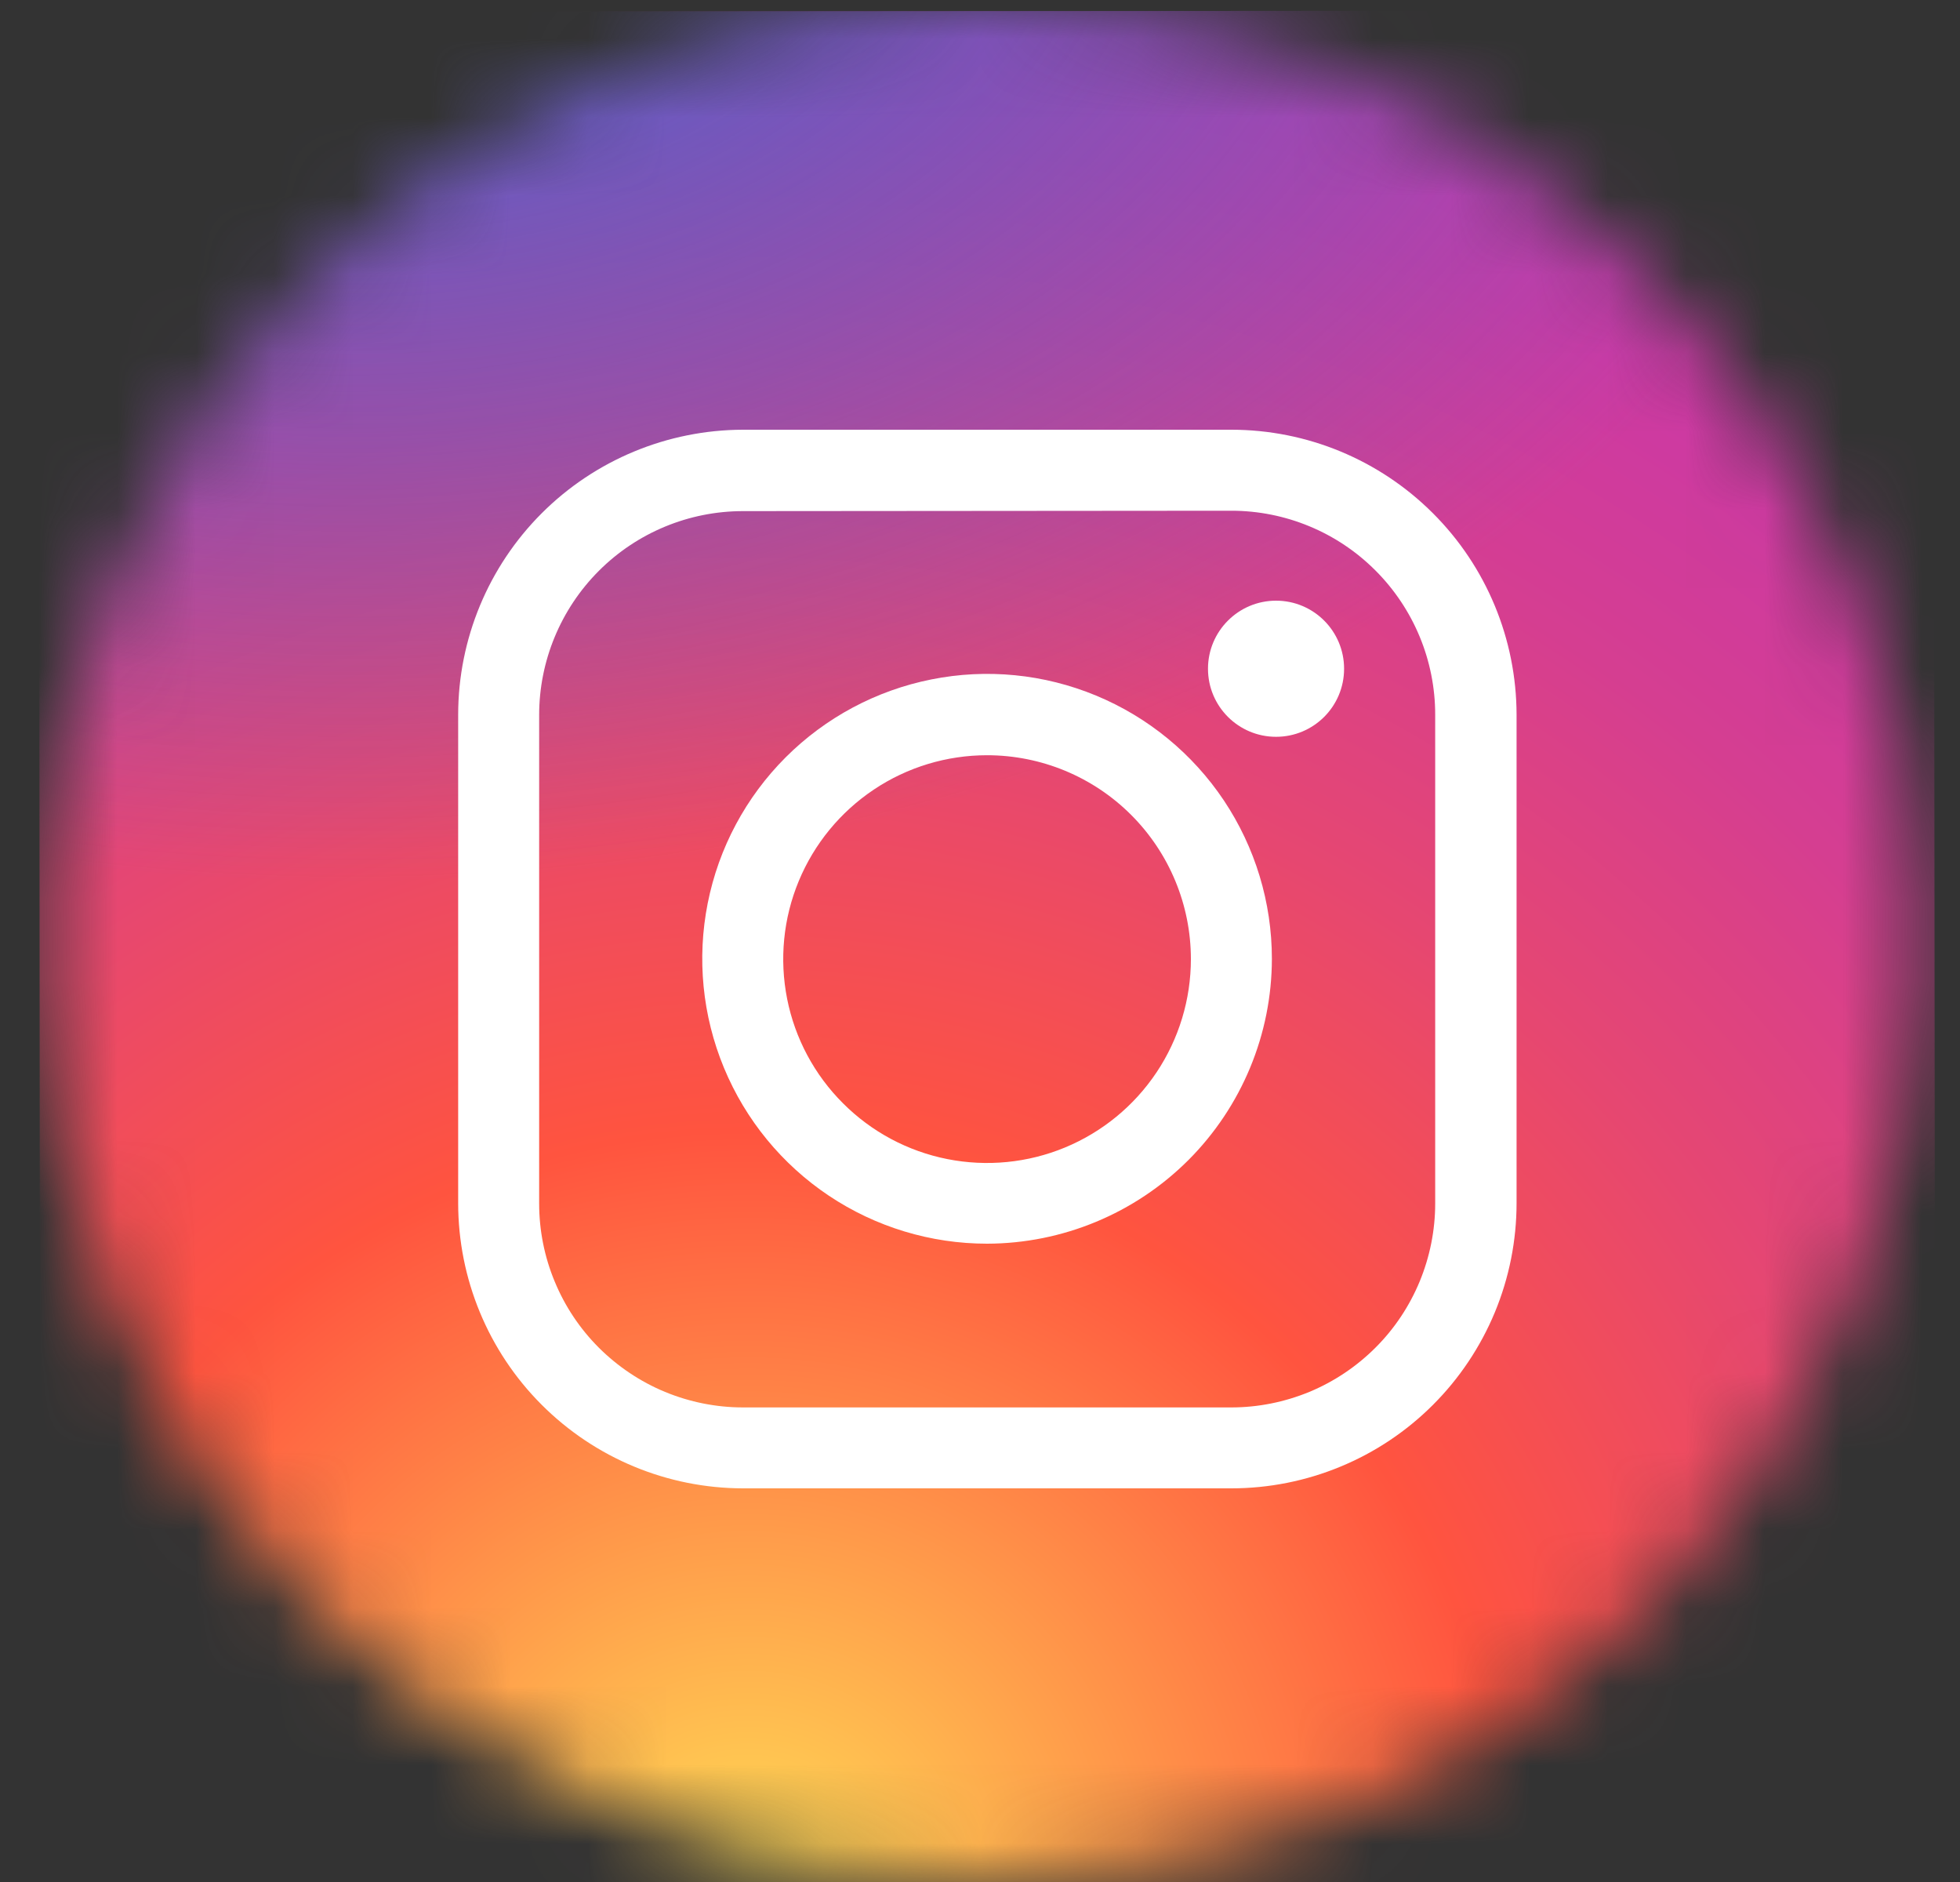
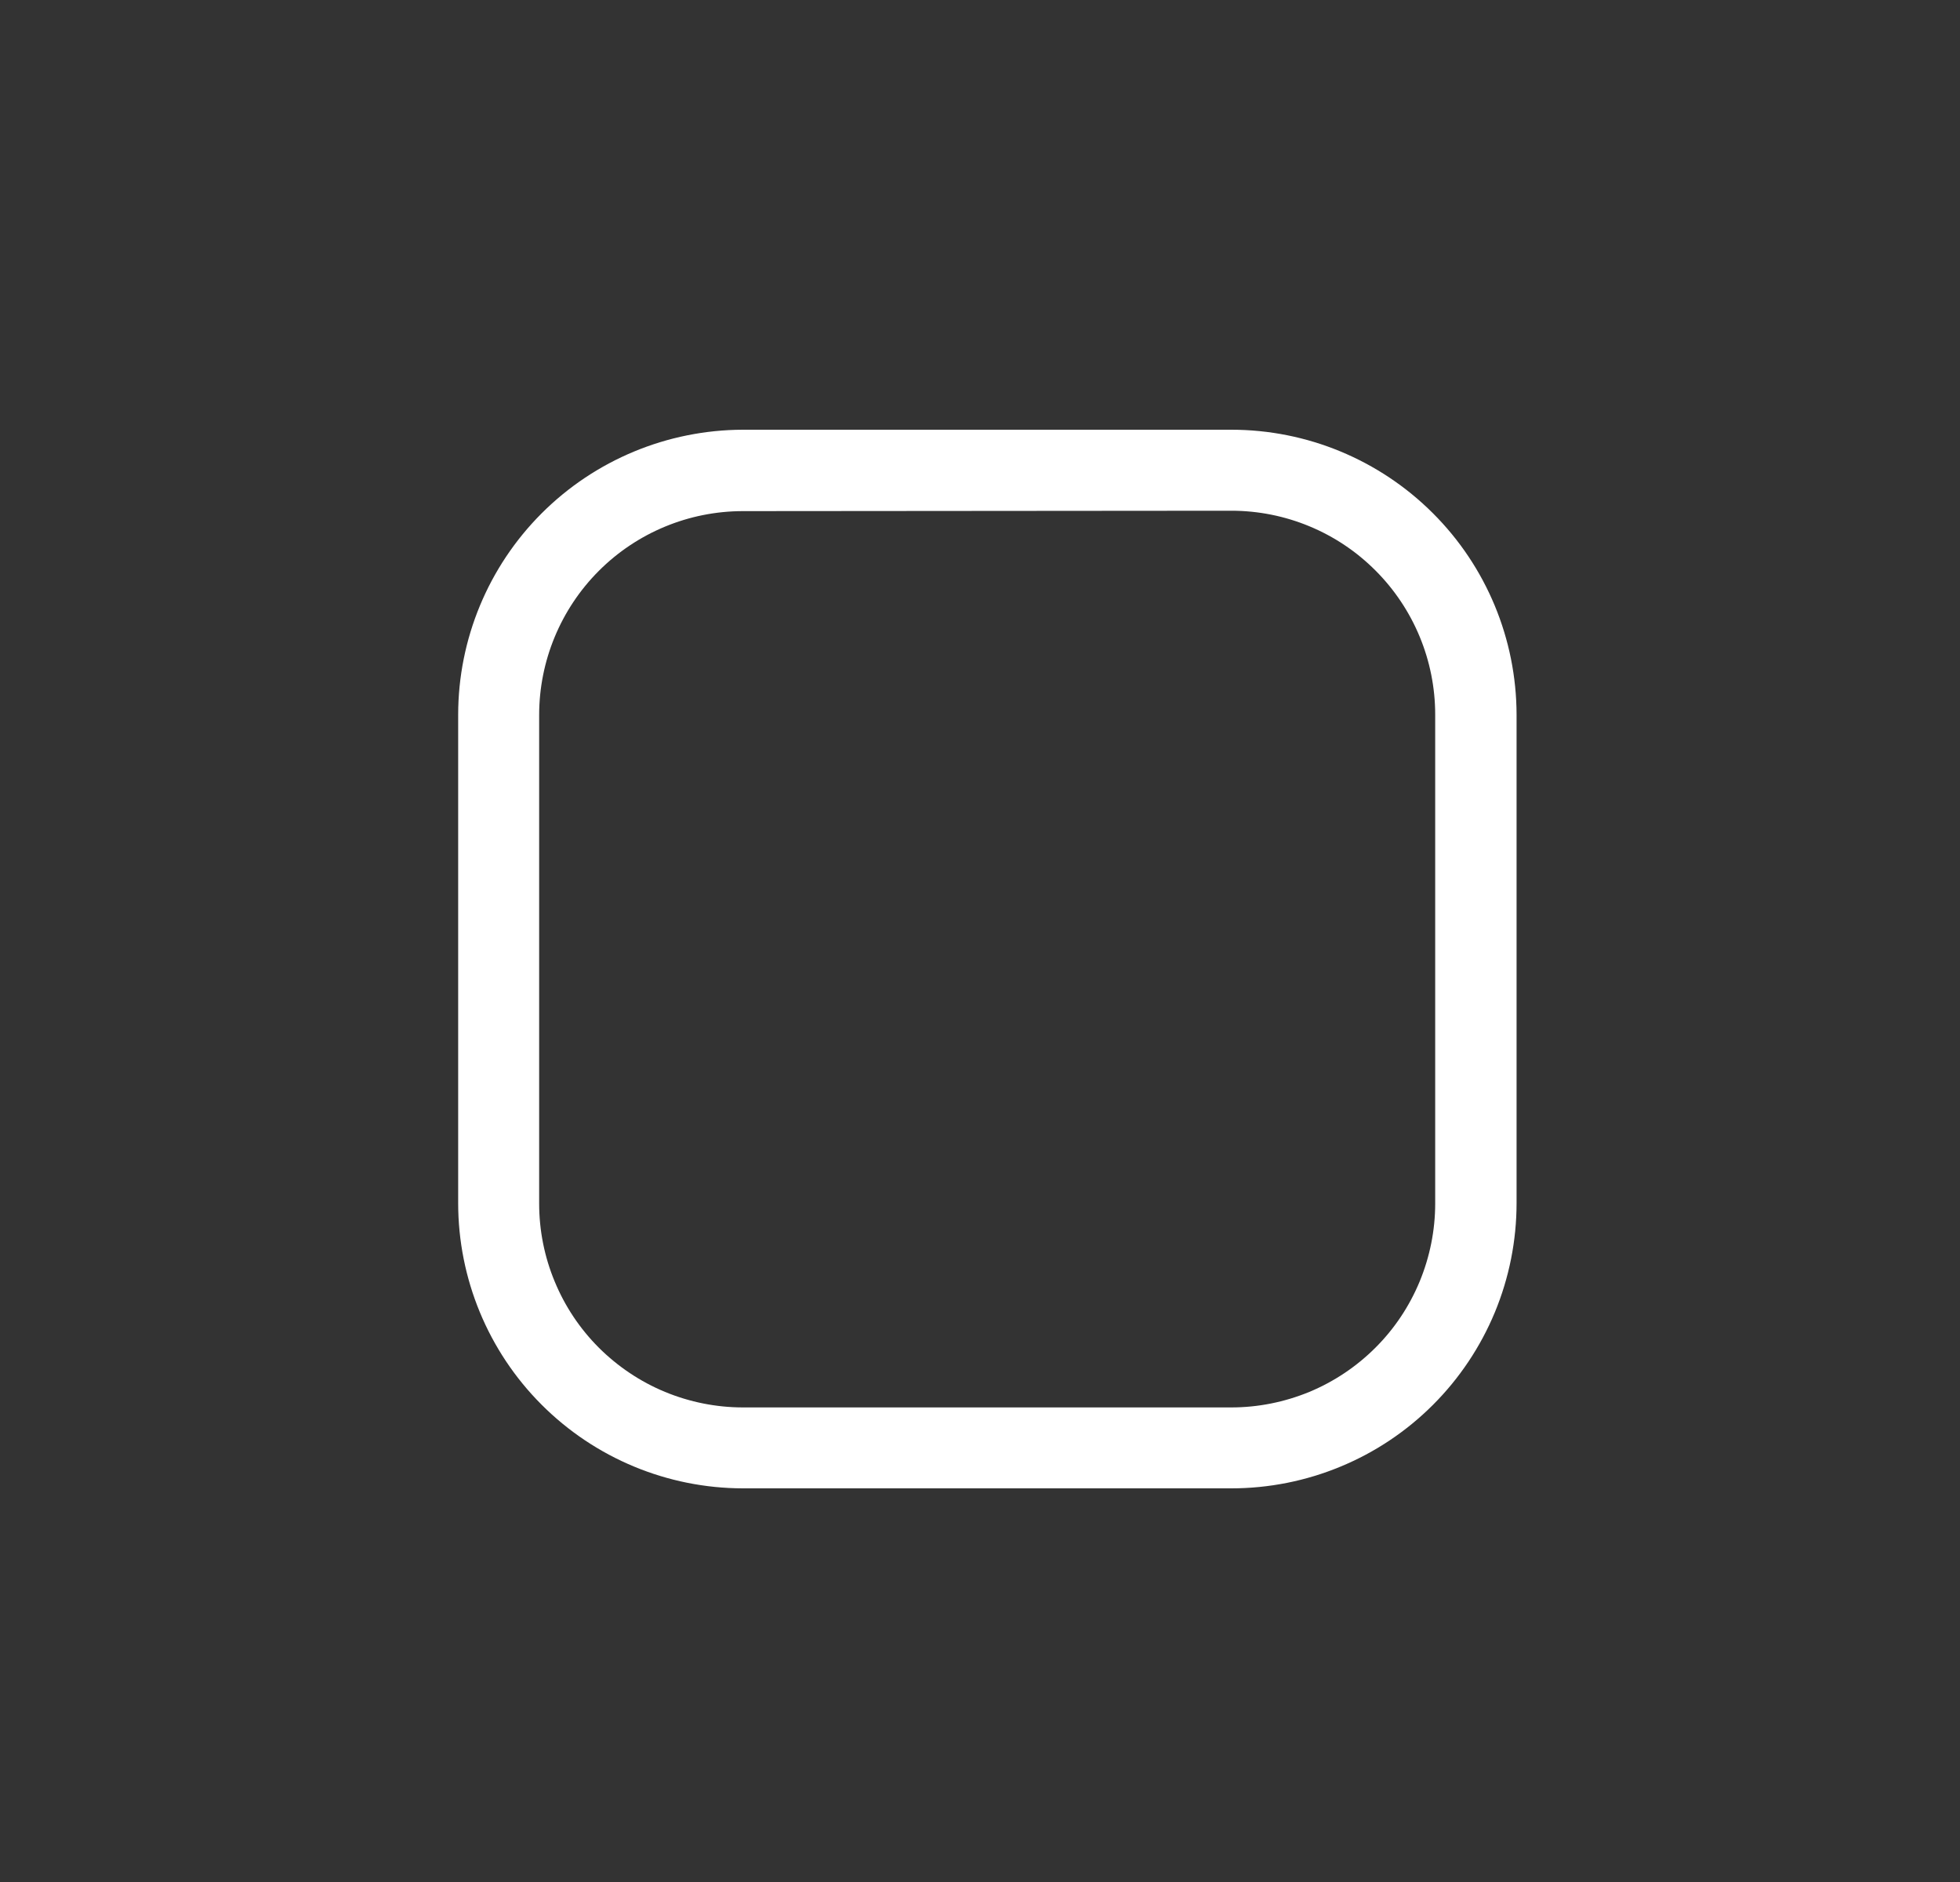
<svg xmlns="http://www.w3.org/2000/svg" width="25" height="24" viewBox="0 0 25 24" fill="none">
  <rect x="0" y="0" width="25" height="24" fill="#333333" stroke="none" />
  <mask id="mask0_610_2124" style="mask-type:alpha" maskUnits="userSpaceOnUse" x="0" y="0" width="25" height="24">
-     <path d="M12.5 24C19.127 24 24.5 18.627 24.5 12C24.5 5.373 19.127 0 12.5 0C5.873 0 0.5 5.373 0.5 12C0.5 18.627 5.873 24 12.5 24Z" fill="white" />
-   </mask>
+     </mask>
  <g mask="url(#mask0_610_2124)">
-     <path d="M19.316 24.306L5.889 24.319C4.465 24.317 3.1 23.751 2.092 22.745C1.084 21.74 0.516 20.376 0.51 18.953L0.5 5.526C0.502 4.102 1.068 2.737 2.073 1.729C3.079 0.721 4.442 0.152 5.866 0.147L19.293 0.137C20.716 0.14 22.08 0.706 23.088 1.711C24.095 2.716 24.663 4.08 24.669 5.503L24.682 18.93C24.679 20.353 24.113 21.717 23.108 22.725C22.103 23.732 20.739 24.3 19.316 24.306Z" fill="url(#paint0_radial_610_2124)" />
    <path d="M19.316 24.306L5.889 24.319C4.465 24.317 3.1 23.751 2.092 22.745C1.084 21.74 0.516 20.376 0.51 18.953L0.5 5.526C0.502 4.102 1.068 2.737 2.073 1.729C3.079 0.721 4.442 0.152 5.866 0.147L19.293 0.137C20.716 0.14 22.08 0.706 23.088 1.711C24.095 2.716 24.663 4.08 24.669 5.503L24.682 18.93C24.679 20.353 24.113 21.717 23.108 22.725C22.103 23.732 20.739 24.3 19.316 24.306Z" fill="url(#paint1_radial_610_2124)" />
  </g>
-   <path d="M12.59 15.86C11.871 15.86 11.169 15.647 10.572 15.248C9.974 14.848 9.509 14.281 9.234 13.617C8.959 12.953 8.887 12.223 9.027 11.518C9.167 10.813 9.513 10.166 10.021 9.658C10.529 9.15 11.177 8.804 11.881 8.664C12.586 8.523 13.316 8.595 13.98 8.87C14.644 9.145 15.212 9.611 15.611 10.208C16.01 10.806 16.223 11.508 16.223 12.227C16.222 13.19 15.838 14.113 15.158 14.794C14.476 15.475 13.553 15.858 12.59 15.86V15.86ZM12.59 9.631C12.076 9.631 11.573 9.783 11.146 10.069C10.718 10.355 10.385 10.761 10.188 11.236C9.991 11.711 9.94 12.234 10.04 12.738C10.14 13.242 10.388 13.706 10.752 14.069C11.115 14.433 11.578 14.681 12.083 14.781C12.587 14.881 13.11 14.83 13.585 14.633C14.06 14.436 14.466 14.103 14.752 13.675C15.037 13.248 15.19 12.745 15.19 12.231C15.19 11.541 14.916 10.88 14.428 10.392C13.941 9.905 13.28 9.631 12.59 9.631Z" fill="white" />
-   <path d="M16.276 9.396C16.756 9.396 17.144 9.008 17.144 8.528C17.144 8.049 16.756 7.66 16.276 7.66C15.797 7.66 15.408 8.049 15.408 8.528C15.408 9.008 15.797 9.396 16.276 9.396Z" fill="white" />
  <path d="M15.706 18.98H9.477C8.513 18.979 7.589 18.595 6.908 17.913C6.226 17.231 5.844 16.306 5.844 15.342V9.113C5.845 8.15 6.228 7.227 6.909 6.546C7.59 5.865 8.514 5.482 9.477 5.48H15.706C16.67 5.48 17.594 5.863 18.276 6.544C18.959 7.225 19.342 8.149 19.344 9.113V15.342C19.344 15.82 19.25 16.293 19.067 16.735C18.884 17.176 18.616 17.577 18.278 17.915C17.94 18.253 17.539 18.521 17.098 18.703C16.657 18.886 16.183 18.98 15.706 18.98V18.98ZM9.477 6.518C8.787 6.518 8.126 6.792 7.638 7.28C7.151 7.768 6.877 8.429 6.877 9.118V15.348C6.877 15.689 6.944 16.027 7.075 16.342C7.205 16.658 7.397 16.945 7.638 17.186C7.88 17.427 8.166 17.619 8.482 17.75C8.797 17.88 9.135 17.948 9.477 17.948H15.706C16.047 17.948 16.385 17.88 16.701 17.75C17.016 17.619 17.303 17.427 17.544 17.186C17.786 16.945 17.977 16.658 18.108 16.342C18.238 16.027 18.306 15.689 18.306 15.348V9.113C18.306 8.424 18.032 7.763 17.544 7.275C17.057 6.787 16.395 6.513 15.706 6.513L9.477 6.518Z" fill="white" />
  <defs>
    <radialGradient id="paint0_radial_610_2124" cx="0" cy="0" r="1" gradientUnits="userSpaceOnUse" gradientTransform="translate(9.496 24.343) scale(30.155)">
      <stop stop-color="#FFDD55" />
      <stop offset="0.328" stop-color="#FF543F" />
      <stop offset="0.348" stop-color="#FC5245" />
      <stop offset="0.504" stop-color="#E64771" />
      <stop offset="0.643" stop-color="#D53E91" />
      <stop offset="0.761" stop-color="#CC39A4" />
      <stop offset="0.841" stop-color="#C837AB" />
    </radialGradient>
    <radialGradient id="paint1_radial_610_2124" cx="0" cy="0" r="1" gradientUnits="userSpaceOnUse" gradientTransform="translate(4.393 -2.061) scale(20.023 13.335)">
      <stop stop-color="#4168C9" />
      <stop offset="0.999" stop-color="#4168C9" stop-opacity="0" />
    </radialGradient>
  </defs>
</svg>